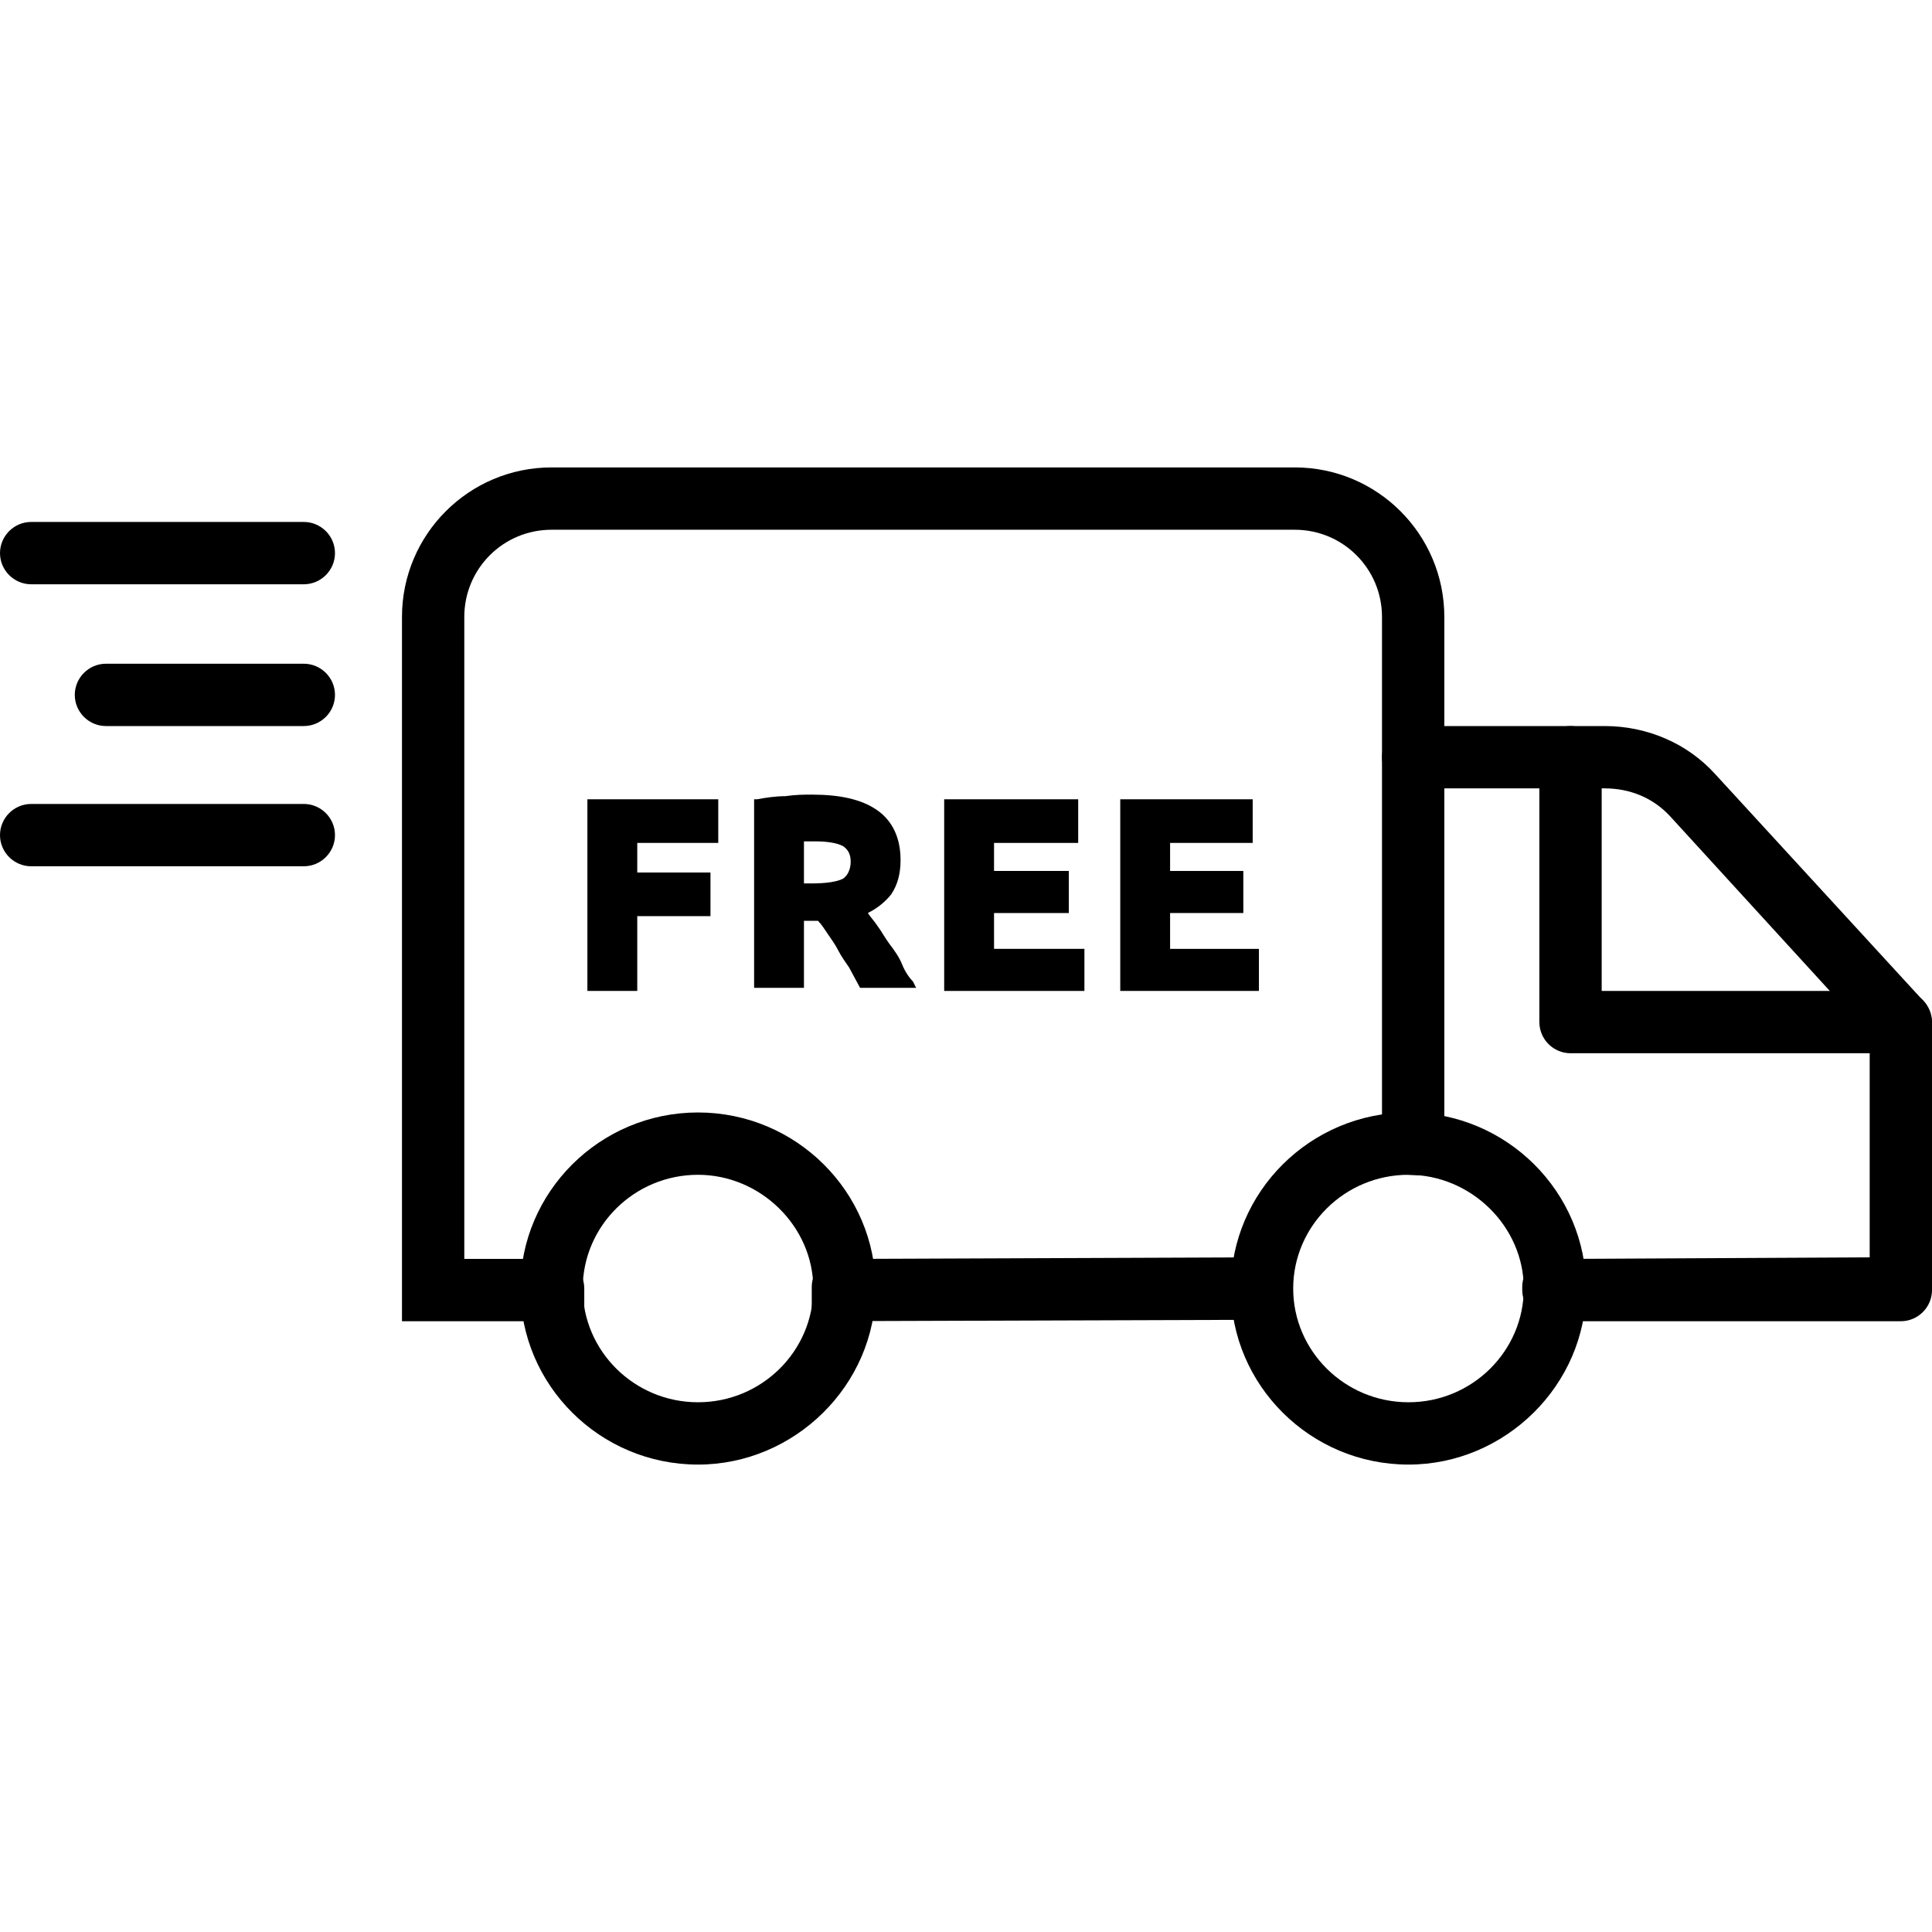
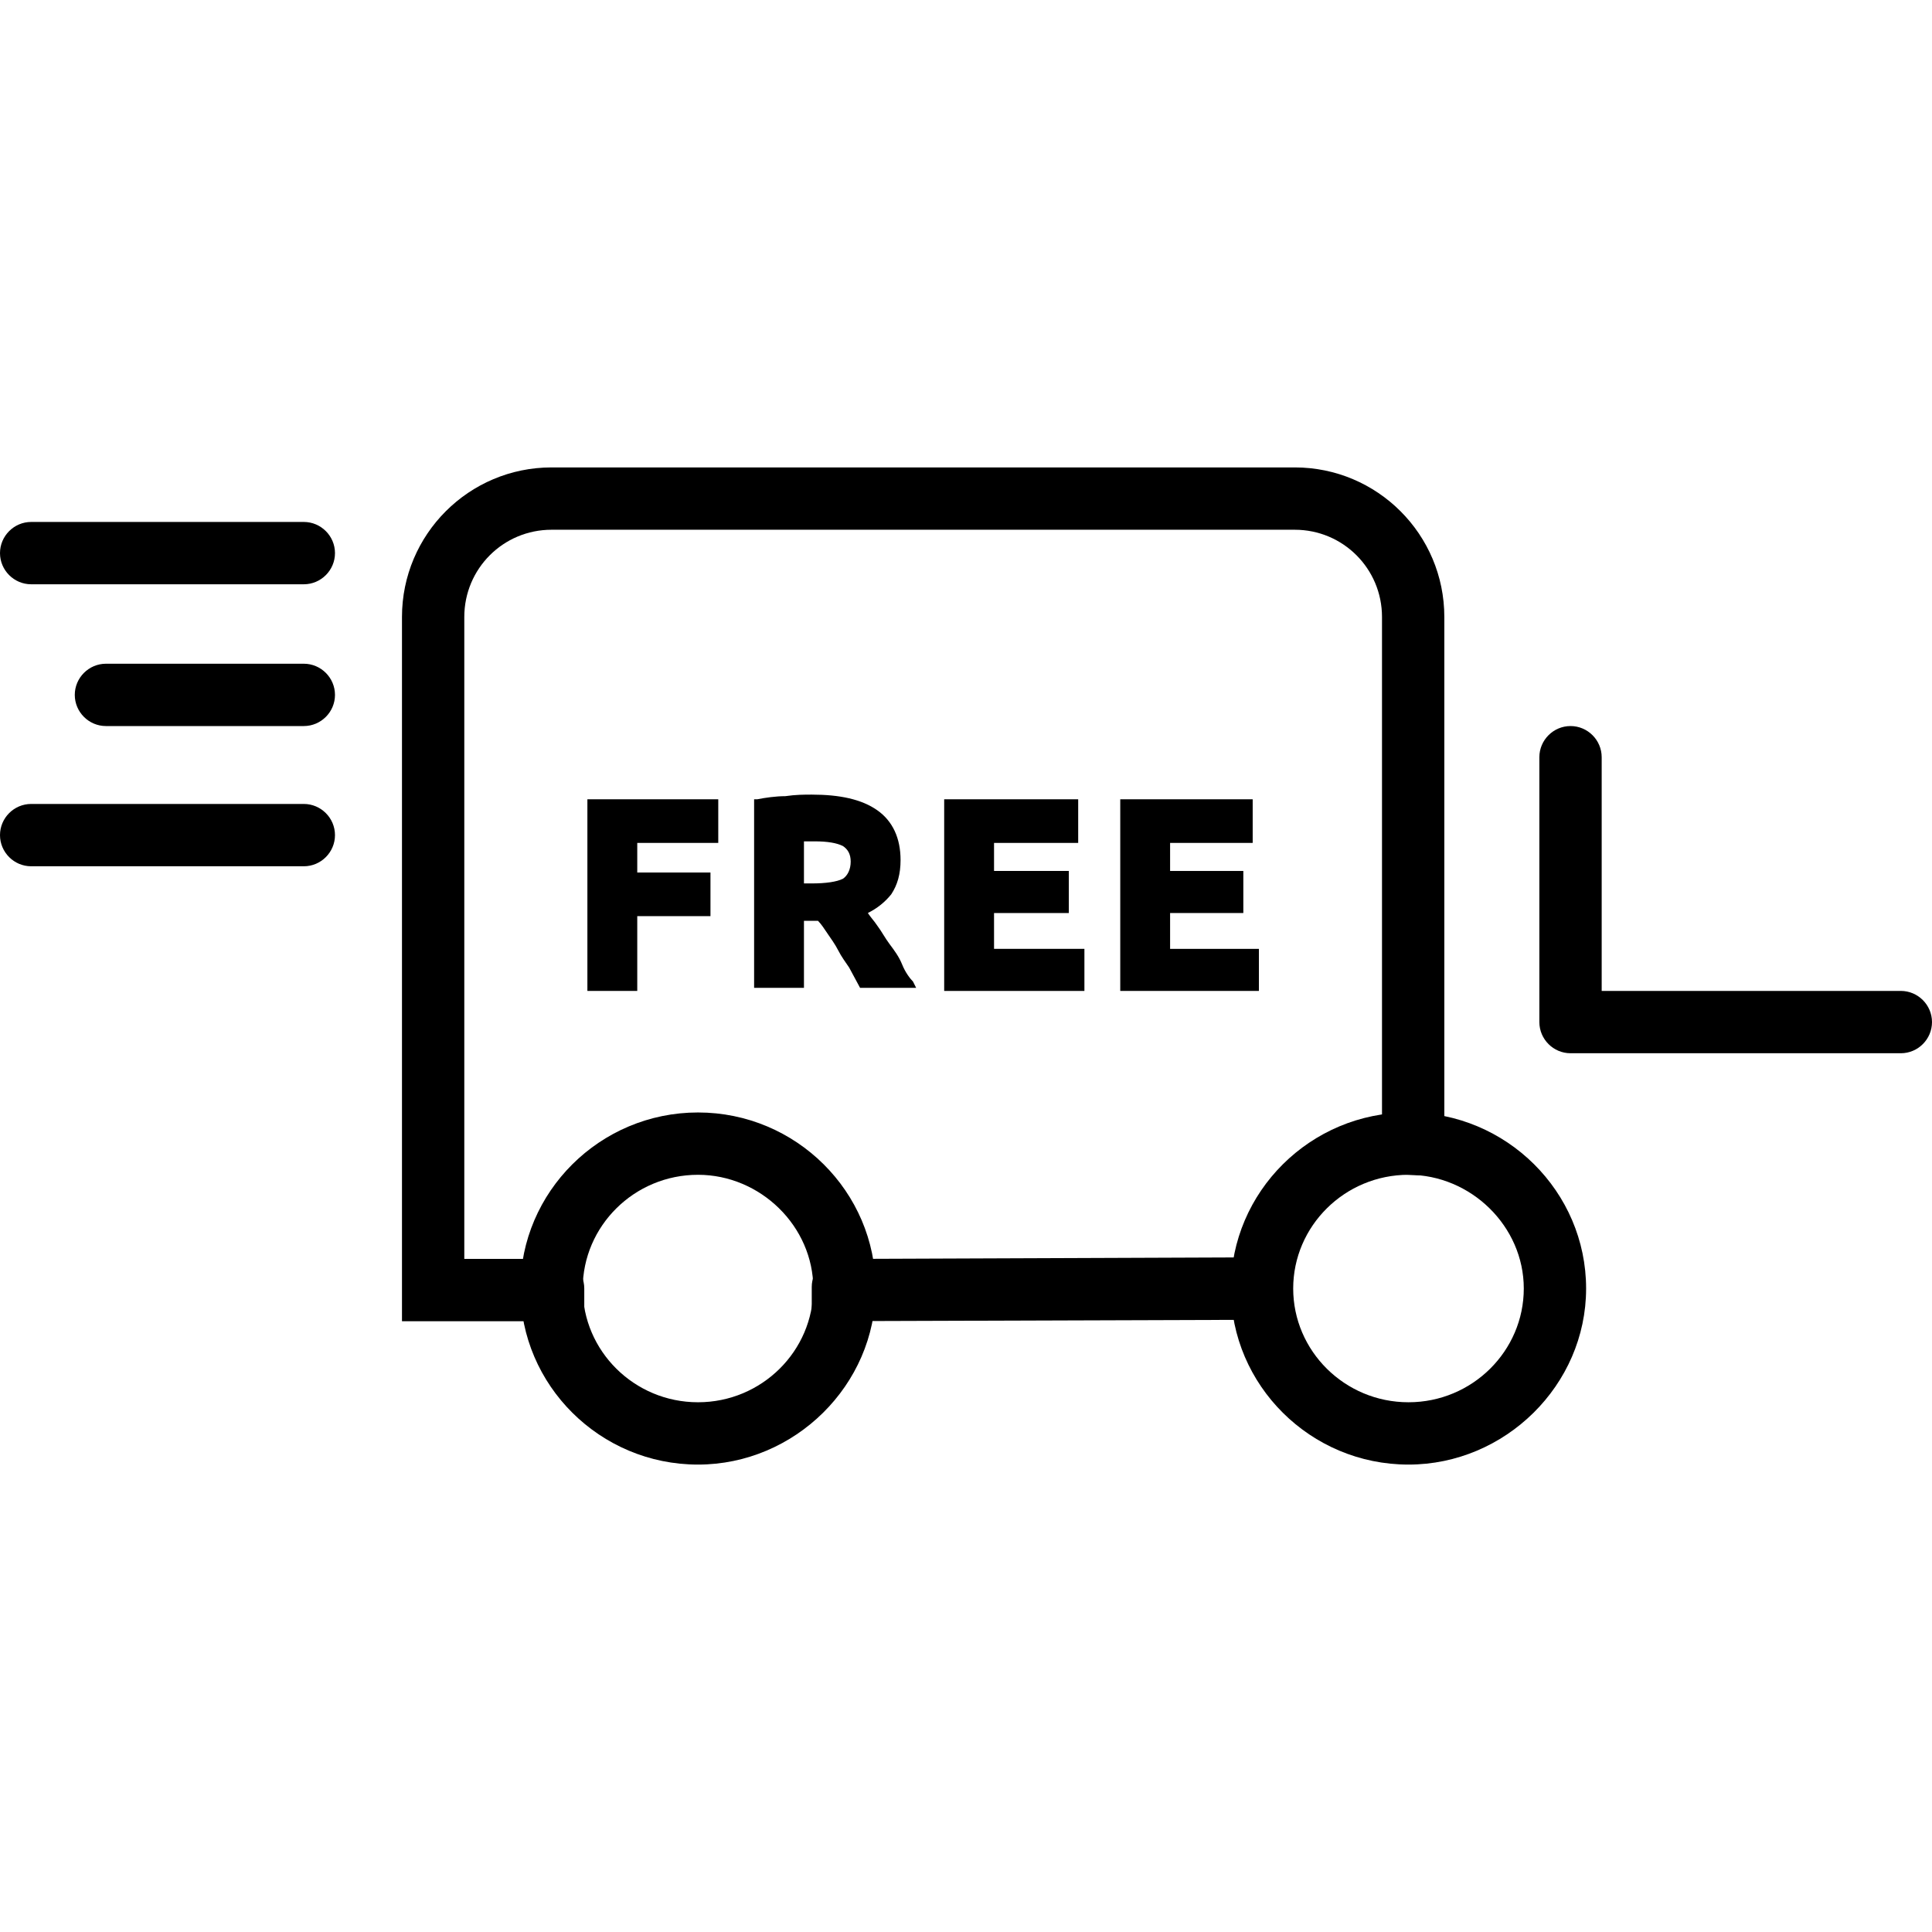
<svg xmlns="http://www.w3.org/2000/svg" width="496pt" viewBox="0 -120 496 496" height="496pt">
  <path d="m208.398 219.199v-8.801c0-4.398 3.602-7.598 8-7.598.801 0 1.602 0 2 .398l104-.398h1.203c4.398 0 7.598 3.199 8 7.598v.402 8zm0 0" />
  <path d="m103.199 219.199v-180.801c0-21.199 17.199-38.398 38.402-38.398h190.797c21.203 0 38.402 17.199 38.402 38.398v143.602l-9.199-.398c-4.402 0-8-3.602-8-8 0-1.602.398-3.203 1.199-4.402v-130.801c0-12.398-10-22.398-22.402-22.398h-190.797c-12.402 0-22.402 10-22.402 22.398v164.801h20c.801-.398 1.602-.398 2.801-.398 4.398 0 8 3.598 8 8v8.398zm0 0" />
-   <path d="m398.801 219.199c-2 0-4-.801-5.602-2.398-1.598-1.602-2.398-3.602-2.398-5.602 0 0 0-.398 0-.801 0-4.398 3.598-8 8-8 1.199 0 2.398.402 3.199.801l78-.398v-57.199l-51.199-56c-4.402-4.801-10.402-7.203-16.801-7.203h-49.199c-4.402 0-8-3.598-8-8 0-4.398 3.598-8 8-8h49.199c10.801 0 21.199 4.402 28.398 12.402l53.602 58.398c1.199 1.602 2 3.602 2 5.602v68.398c0 4.402-3.602 8-8 8zm0 0" />
  <path d="m488 150.398h-84.801c-4.398 0-8-3.598-8-8v-68c0-4.398 3.602-8 8-8 4.402 0 8 3.602 8 8v60h76.801c4.398 0 8 3.602 8 8 0 4.402-3.602 8-8 8zm0 0" />
  <path d="m361.602 256c-25.203 0-45.602-20.398-45.602-45.199s20.398-45.199 45.602-45.199c25.199 0 45.598 20.398 45.598 45.199s-20.801 45.199-45.598 45.199zm0-74.398c-16.402 0-29.602 13.199-29.602 29.199s13.199 29.199 29.602 29.199c16.398 0 29.598-13.199 29.598-29.199s-13.598-29.199-29.598-29.199zm0 0" />
  <path d="m179.199 256c-25.199 0-45.598-20.398-45.598-45.199s20.398-45.199 45.598-45.199 45.602 20.398 45.602 45.199-20.801 45.199-45.602 45.199zm0-74.398c-16.398 0-29.598 13.199-29.598 29.199s13.199 29.199 29.598 29.199c16.402 0 29.602-13.199 29.602-29.199s-13.602-29.199-29.602-29.199zm0 0" />
  <path d="m78 30h-70c-4.398 0-8-3.602-8-8s3.602-8 8-8h70c4.398 0 8 3.602 8 8s-3.602 8-8 8zm0 0" />
  <path d="m78 66.398h-50.801c-4.398 0-8-3.598-8-8 0-4.398 3.602-8 8-8h50.801c4.398 0 8 3.602 8 8 0 4.402-3.602 8-8 8zm0 0" />
  <path d="m78 102.398h-70c-4.398 0-8-3.598-8-8 0-4.398 3.602-8 8-8h70c4.398 0 8 3.602 8 8 0 4.402-3.602 8-8 8zm0 0" />
  <path d="m150.801 134.398h12.801v-19.199h18.797v-11.199h-18.797v-7.602h20.797v-11.199h-33.598zm0 0" />
  <path d="m231.602 127.602c-.801-2-2-3.602-3.203-5.203-1.199-1.598-2-3.199-3.199-4.797-.801-1.203-1.598-2-2.398-3.203 2.398-1.199 4.398-2.797 6-4.797 1.598-2.402 2.398-5.203 2.398-8.801 0-5.602-2-10-6-12.801s-9.598-4-16.801-4c-2 0-4 0-6.797.398-2.402 0-5.203.402-7.203.801h-.797v48.402h12.797v-17.203h3.602c.801.801 1.602 2 2.398 3.203.801 1.199 2 2.797 2.801 4.398s2 3.199 2.801 4.398l2.801 5.203h14.398l-.801-1.602c-.797-.801-2-2.398-2.797-4.398zm-13.203-26.402c0 2-.797 3.602-2 4.402-1.598.797-4.398 1.199-8 1.199h-2v-10.801h.801 2c3.199 0 5.602.398 7.199 1.199 1.203.801 2 2 2 4zm0 0" />
  <path d="m255.199 114.398h19.199v-10.797h-19.199v-7.203h21.602v-11.199h-34.402v49.199h36v-10.797h-23.199zm0 0" />
  <path d="m300.398 123.602v-9.203h18.801v-10.797h-18.801v-7.203h21.203v-11.199h-34v49.199h35.598v-10.797zm0 0" />
</svg>